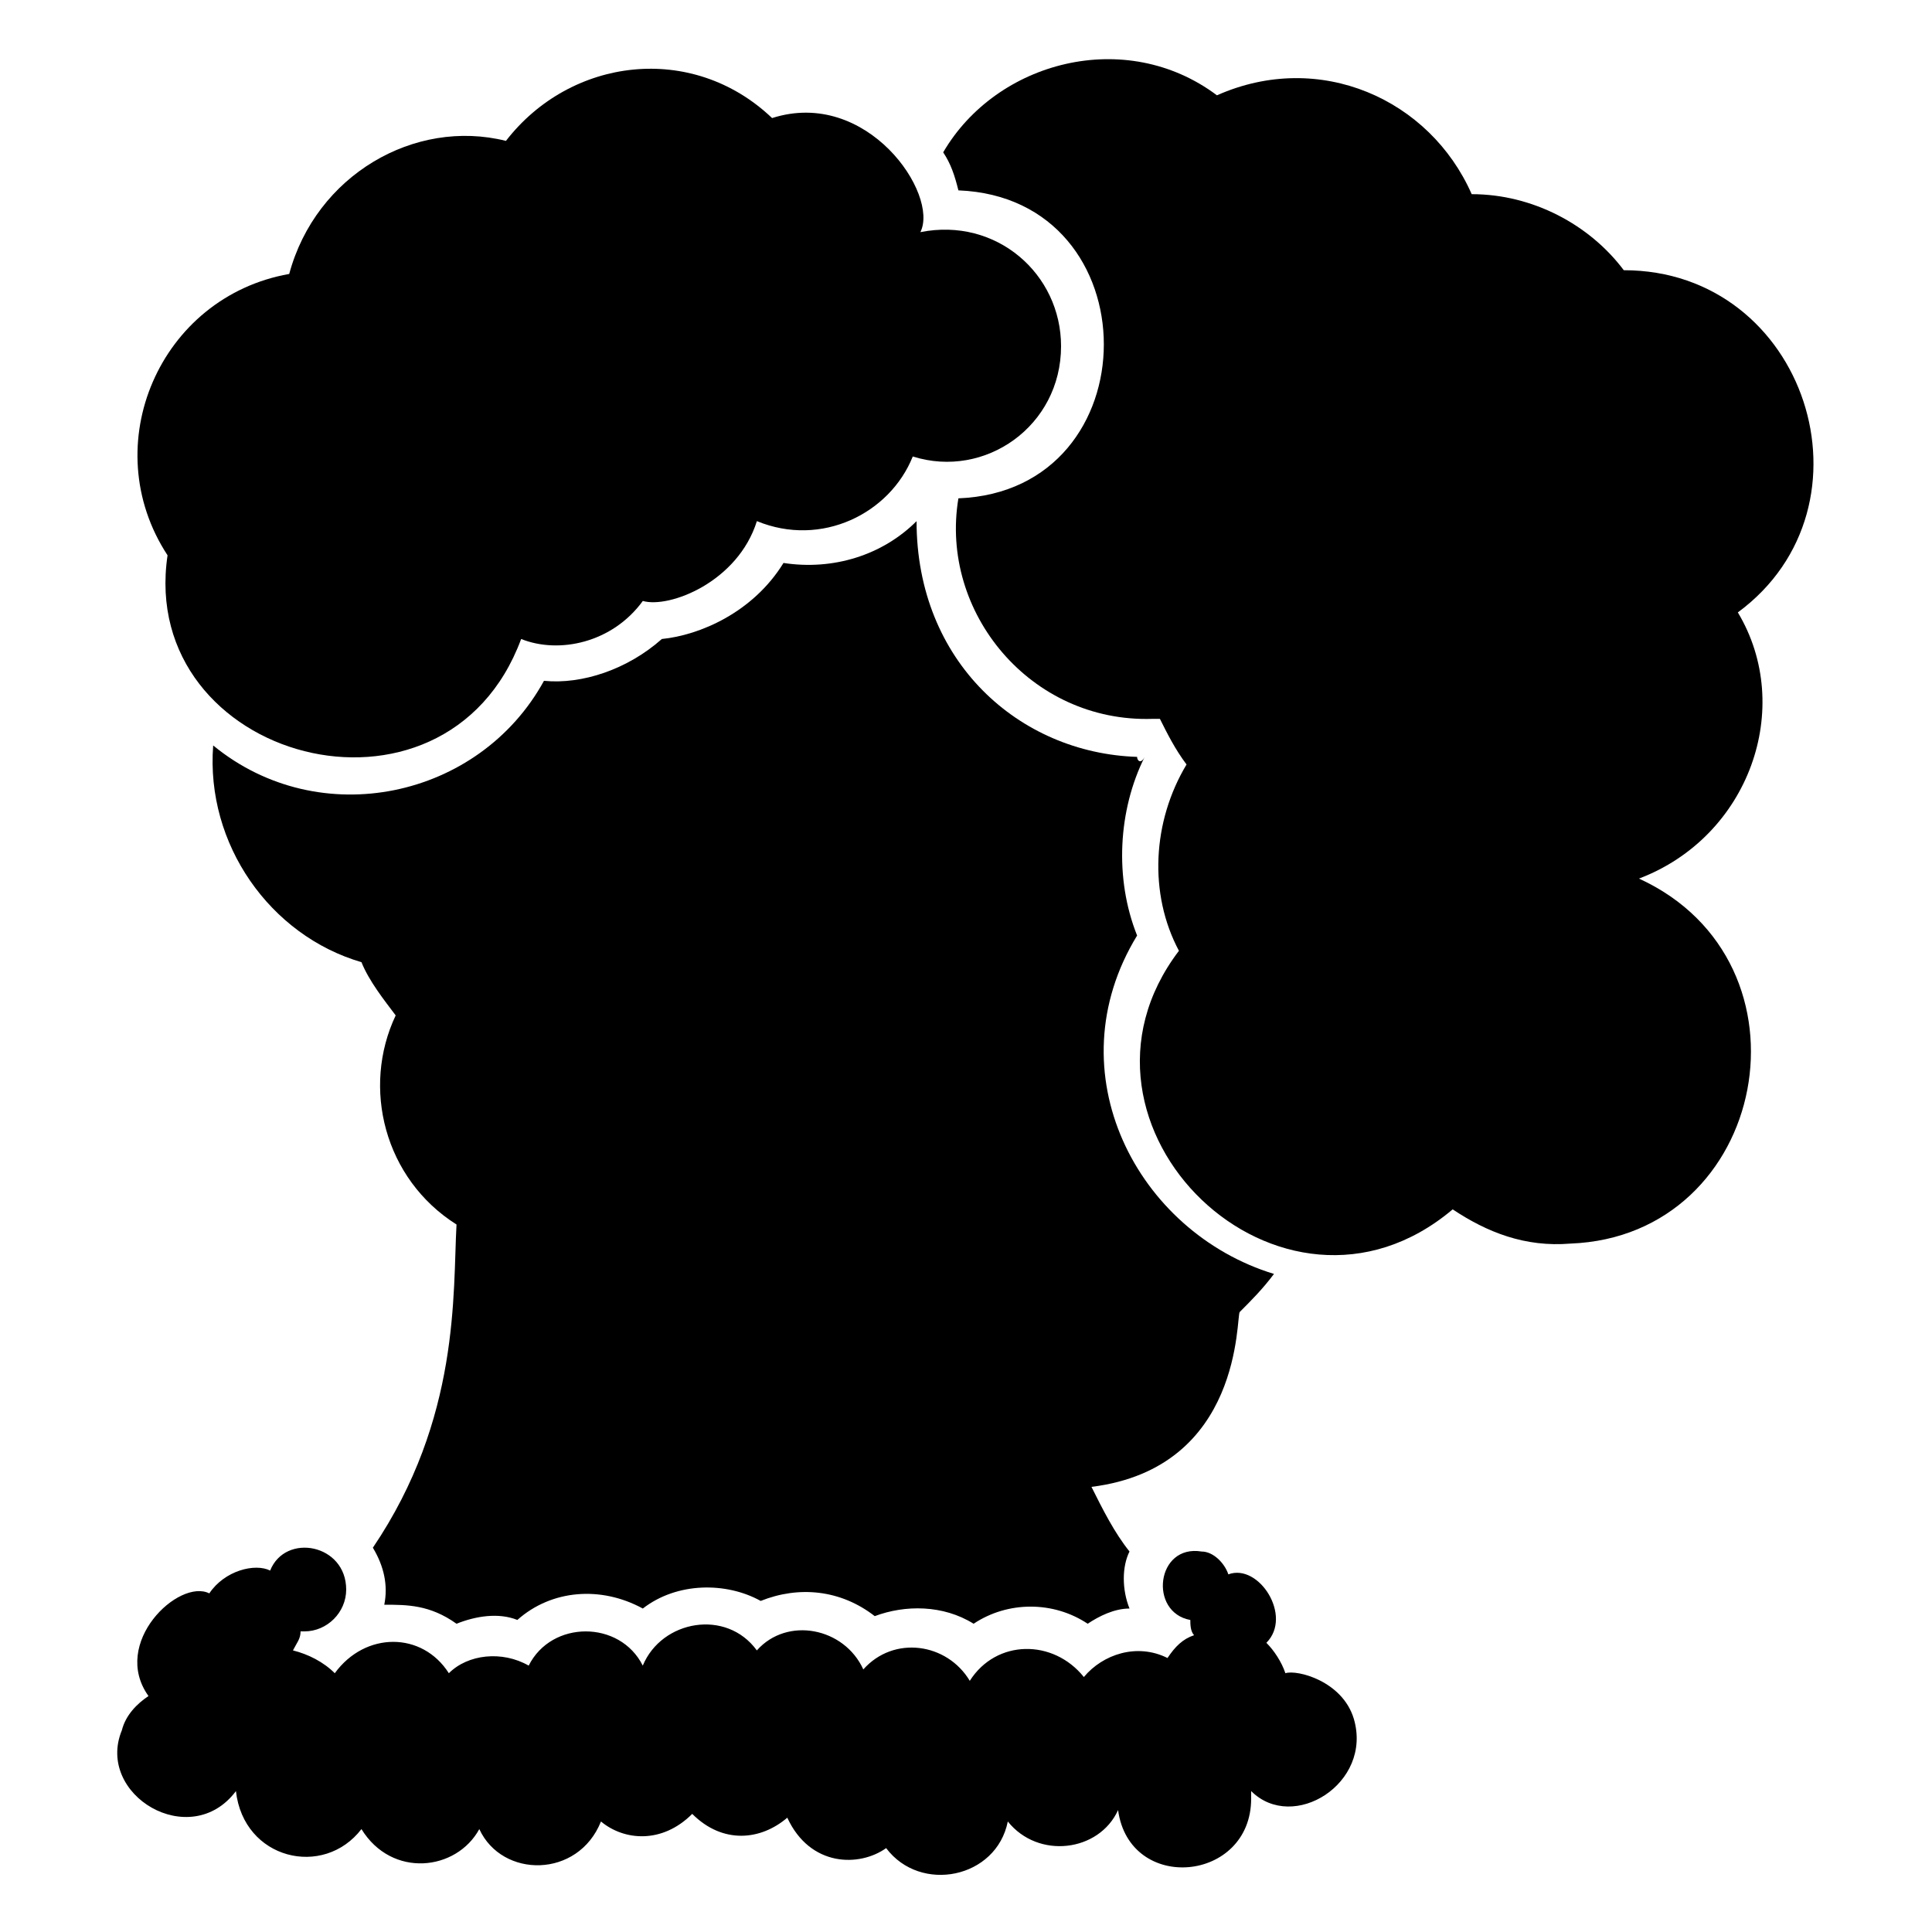
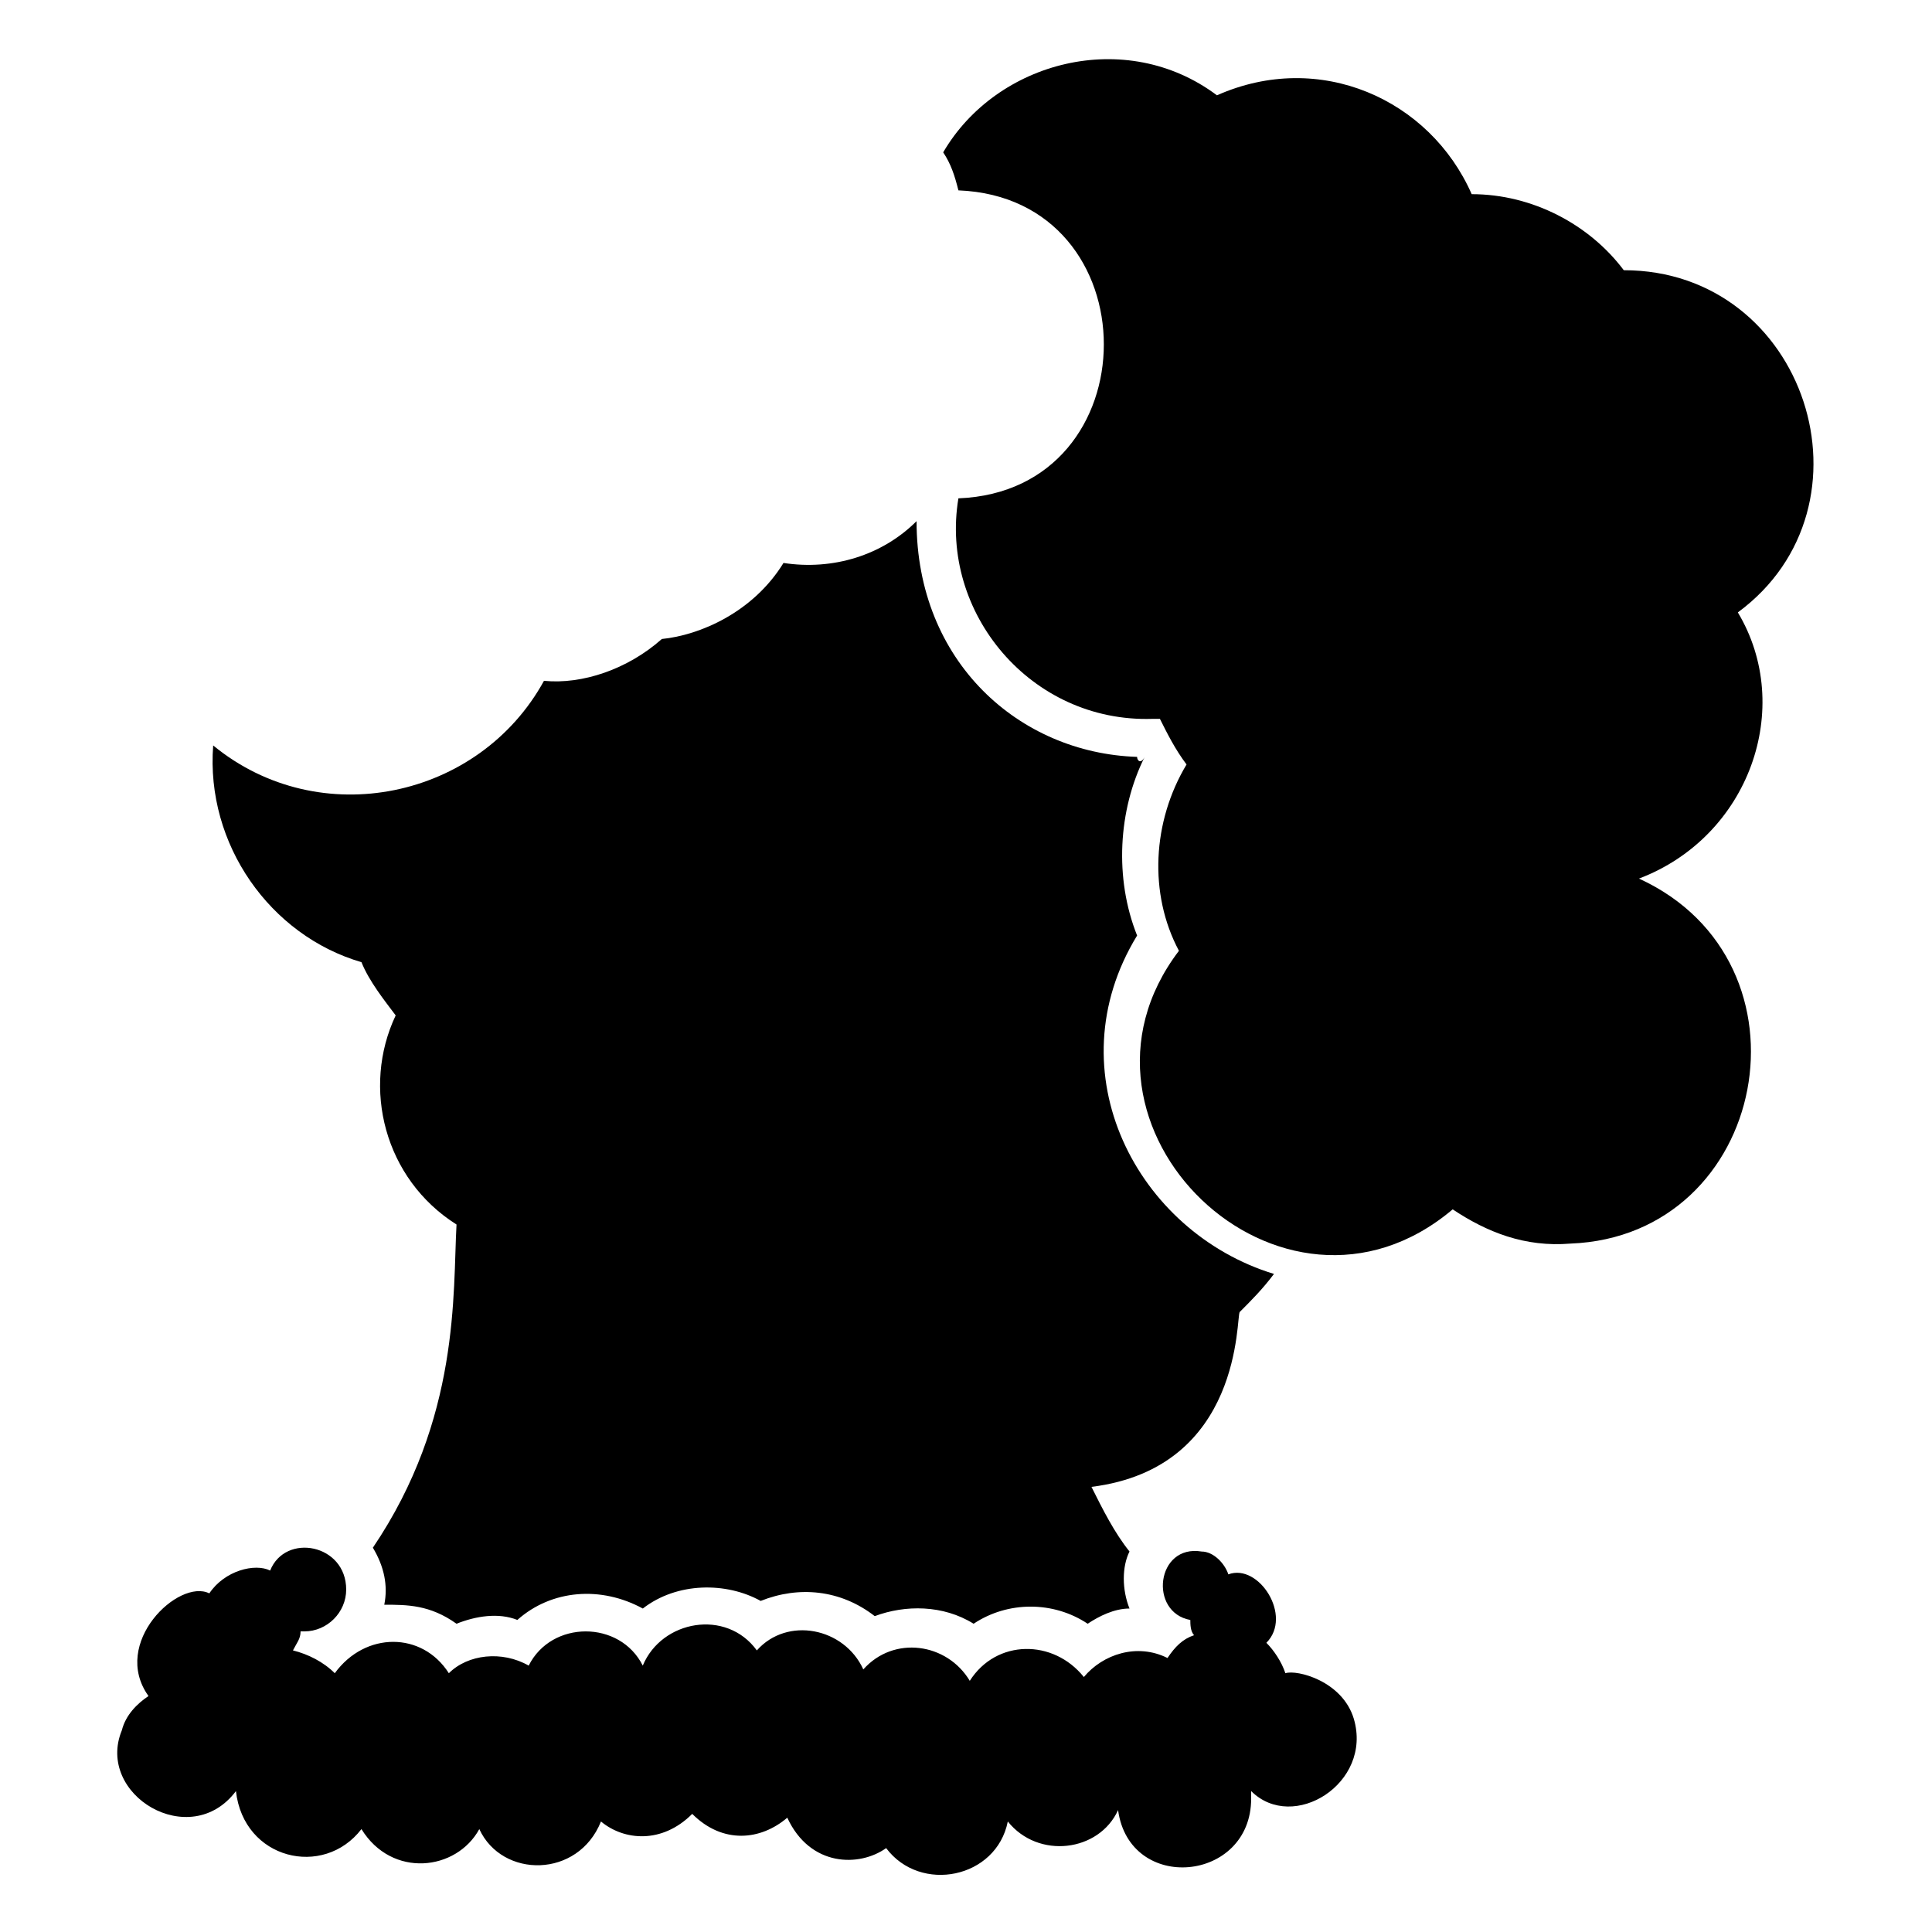
<svg xmlns="http://www.w3.org/2000/svg" fill="#000000" width="800px" height="800px" version="1.1" viewBox="144 144 512 512">
  <g>
    <path d="m574.32 215.61c-9.07-12.09-24.184-20.152-40.305-20.152-11.082-25.191-40.305-38.289-67.512-26.199-24.184-18.137-58.441-9.07-72.547 15.113 2.016 3.023 3.023 6.047 4.031 10.078 51.387 2.016 51.387 79.602 0 81.617-5.039 30.23 19.145 59.449 51.387 58.441h2.016c2.016 4.031 4.031 8.062 7.055 12.09-9.07 15.113-10.078 34.258-2.016 49.375-35.266 46.352 27.207 106.81 72.547 68.52 9.07 6.047 19.145 10.078 31.234 9.07 52.395-2.016 66.504-74.562 18.137-96.73 29.223-11.082 41.312-45.344 26.199-70.535 38.293-28.215 18.141-90.688-30.227-90.688z" />
    <path d="m502.78 599.51c-3.023-10.078-15.113-13.098-18.137-12.09-1.008-3.023-3.023-6.047-5.039-8.062 7.055-7.055-2.016-21.16-10.078-18.137-1.008-3.023-4.031-6.047-7.055-6.047-12.09-2.016-14.105 16.121-3.023 18.137 0 1.008 0 3.023 1.008 4.031-3.023 1.008-5.039 3.023-7.055 6.047-8.062-4.031-17.129-1.008-22.168 5.039-8.062-10.078-23.176-10.078-30.23 1.008-6.047-10.078-20.152-12.09-28.215-3.023-5.039-11.082-20.152-14.105-28.215-5.039-8.062-11.082-25.191-8.062-30.23 4.031-6.047-12.09-24.184-12.09-30.23 0-7.055-4.031-16.121-3.023-21.16 2.016-7.055-11.082-22.168-11.082-30.23 0-3.023-3.023-7.055-5.039-11.082-6.047 1.008-2.016 2.016-3.023 2.016-5.039h1.008c6.047 0 11.082-5.039 11.082-11.082 0-12.09-16.121-15.113-20.152-5.039-4.031-2.016-12.09 0-16.121 6.047-8.062-4.031-26.199 13.098-16.121 27.207-3.023 2.016-6.047 5.039-7.055 9.07-7.055 17.129 18.137 32.242 30.23 16.121 2.027 18.133 23.188 23.172 33.262 10.07 8.062 13.098 25.191 11.082 31.234 0 6.047 13.098 26.199 13.098 32.242-2.016 6.047 5.039 16.121 6.047 24.184-2.016 8.062 8.062 18.137 7.055 25.191 1.008 6.047 13.098 19.145 13.098 26.199 8.062 9.07 12.09 29.223 8.062 32.242-7.055 8.062 10.078 24.184 8.062 29.223-3.023 3.023 22.168 35.266 19.145 35.266-3.023v-1.008-1.008c11.086 11.086 32.246-2.012 27.211-19.141z" />
-     <path d="m445.34 344.58c-31.234-1.008-58.441-25.191-58.441-62.473-9.07 9.07-22.168 13.098-35.266 11.082-8.062 13.098-22.168 19.145-32.242 20.152-9.07 8.062-21.16 12.09-31.234 11.082-17.129 31.234-59.449 40.305-87.664 17.129-2.016 26.199 15.113 50.383 39.297 57.434 2.016 5.039 6.047 10.078 9.07 14.105-9.07 19.145-3.023 43.328 16.121 55.418-1.008 18.137 1.008 51.387-22.168 85.648 3.023 5.039 4.031 10.078 3.023 15.113 6.047 0 12.09 0 19.145 5.039 5.039-2.016 11.082-3.023 16.121-1.008 9.07-8.062 22.168-9.07 33.25-3.023 9.07-7.055 22.168-7.055 31.234-2.016 10.078-4.031 21.16-3.023 30.23 4.031 8.062-3.023 18.137-3.023 26.199 2.016 9.07-6.047 21.16-6.047 30.23 0 3.023-2.016 7.055-4.031 11.082-4.031-2.016-5.039-2.016-11.082 0-15.113-4.031-5.039-7.055-11.082-10.078-17.129 40.305-5.039 38.289-45.344 39.297-46.352 3.023-3.023 6.047-6.047 9.07-10.078-36.273-11.082-58.441-53.402-36.273-89.68-6.047-15.113-5.039-33.25 2.016-47.359-1.012 2.027-2.019 1.02-2.019 0.012z" />
-     <path d="m282.11 313.34c10.078 4.031 24.184 1.008 32.242-10.078 7.055 2.016 25.191-5.039 30.23-21.16 17.129 7.055 35.266-2.016 41.312-17.129 19.145 6.047 39.297-8.062 39.297-29.223 0-19.145-17.129-34.258-37.281-30.23 5.039-10.078-14.105-38.289-39.297-30.23-21.16-20.152-53.402-16.121-70.535 6.047-24.184-6.047-50.383 9.07-57.434 35.266-34.258 6.047-51.387 45.344-32.242 74.562-8.062 54.418 73.555 76.586 93.707 22.176z" />
+     <path d="m445.34 344.58c-31.234-1.008-58.441-25.191-58.441-62.473-9.07 9.07-22.168 13.098-35.266 11.082-8.062 13.098-22.168 19.145-32.242 20.152-9.07 8.062-21.16 12.09-31.234 11.082-17.129 31.234-59.449 40.305-87.664 17.129-2.016 26.199 15.113 50.383 39.297 57.434 2.016 5.039 6.047 10.078 9.07 14.105-9.07 19.145-3.023 43.328 16.121 55.418-1.008 18.137 1.008 51.387-22.168 85.648 3.023 5.039 4.031 10.078 3.023 15.113 6.047 0 12.09 0 19.145 5.039 5.039-2.016 11.082-3.023 16.121-1.008 9.07-8.062 22.168-9.07 33.25-3.023 9.07-7.055 22.168-7.055 31.234-2.016 10.078-4.031 21.16-3.023 30.23 4.031 8.062-3.023 18.137-3.023 26.199 2.016 9.07-6.047 21.16-6.047 30.23 0 3.023-2.016 7.055-4.031 11.082-4.031-2.016-5.039-2.016-11.082 0-15.113-4.031-5.039-7.055-11.082-10.078-17.129 40.305-5.039 38.289-45.344 39.297-46.352 3.023-3.023 6.047-6.047 9.07-10.078-36.273-11.082-58.441-53.402-36.273-89.68-6.047-15.113-5.039-33.25 2.016-47.359-1.012 2.027-2.019 1.02-2.019 0.012" />
  </g>
</svg>